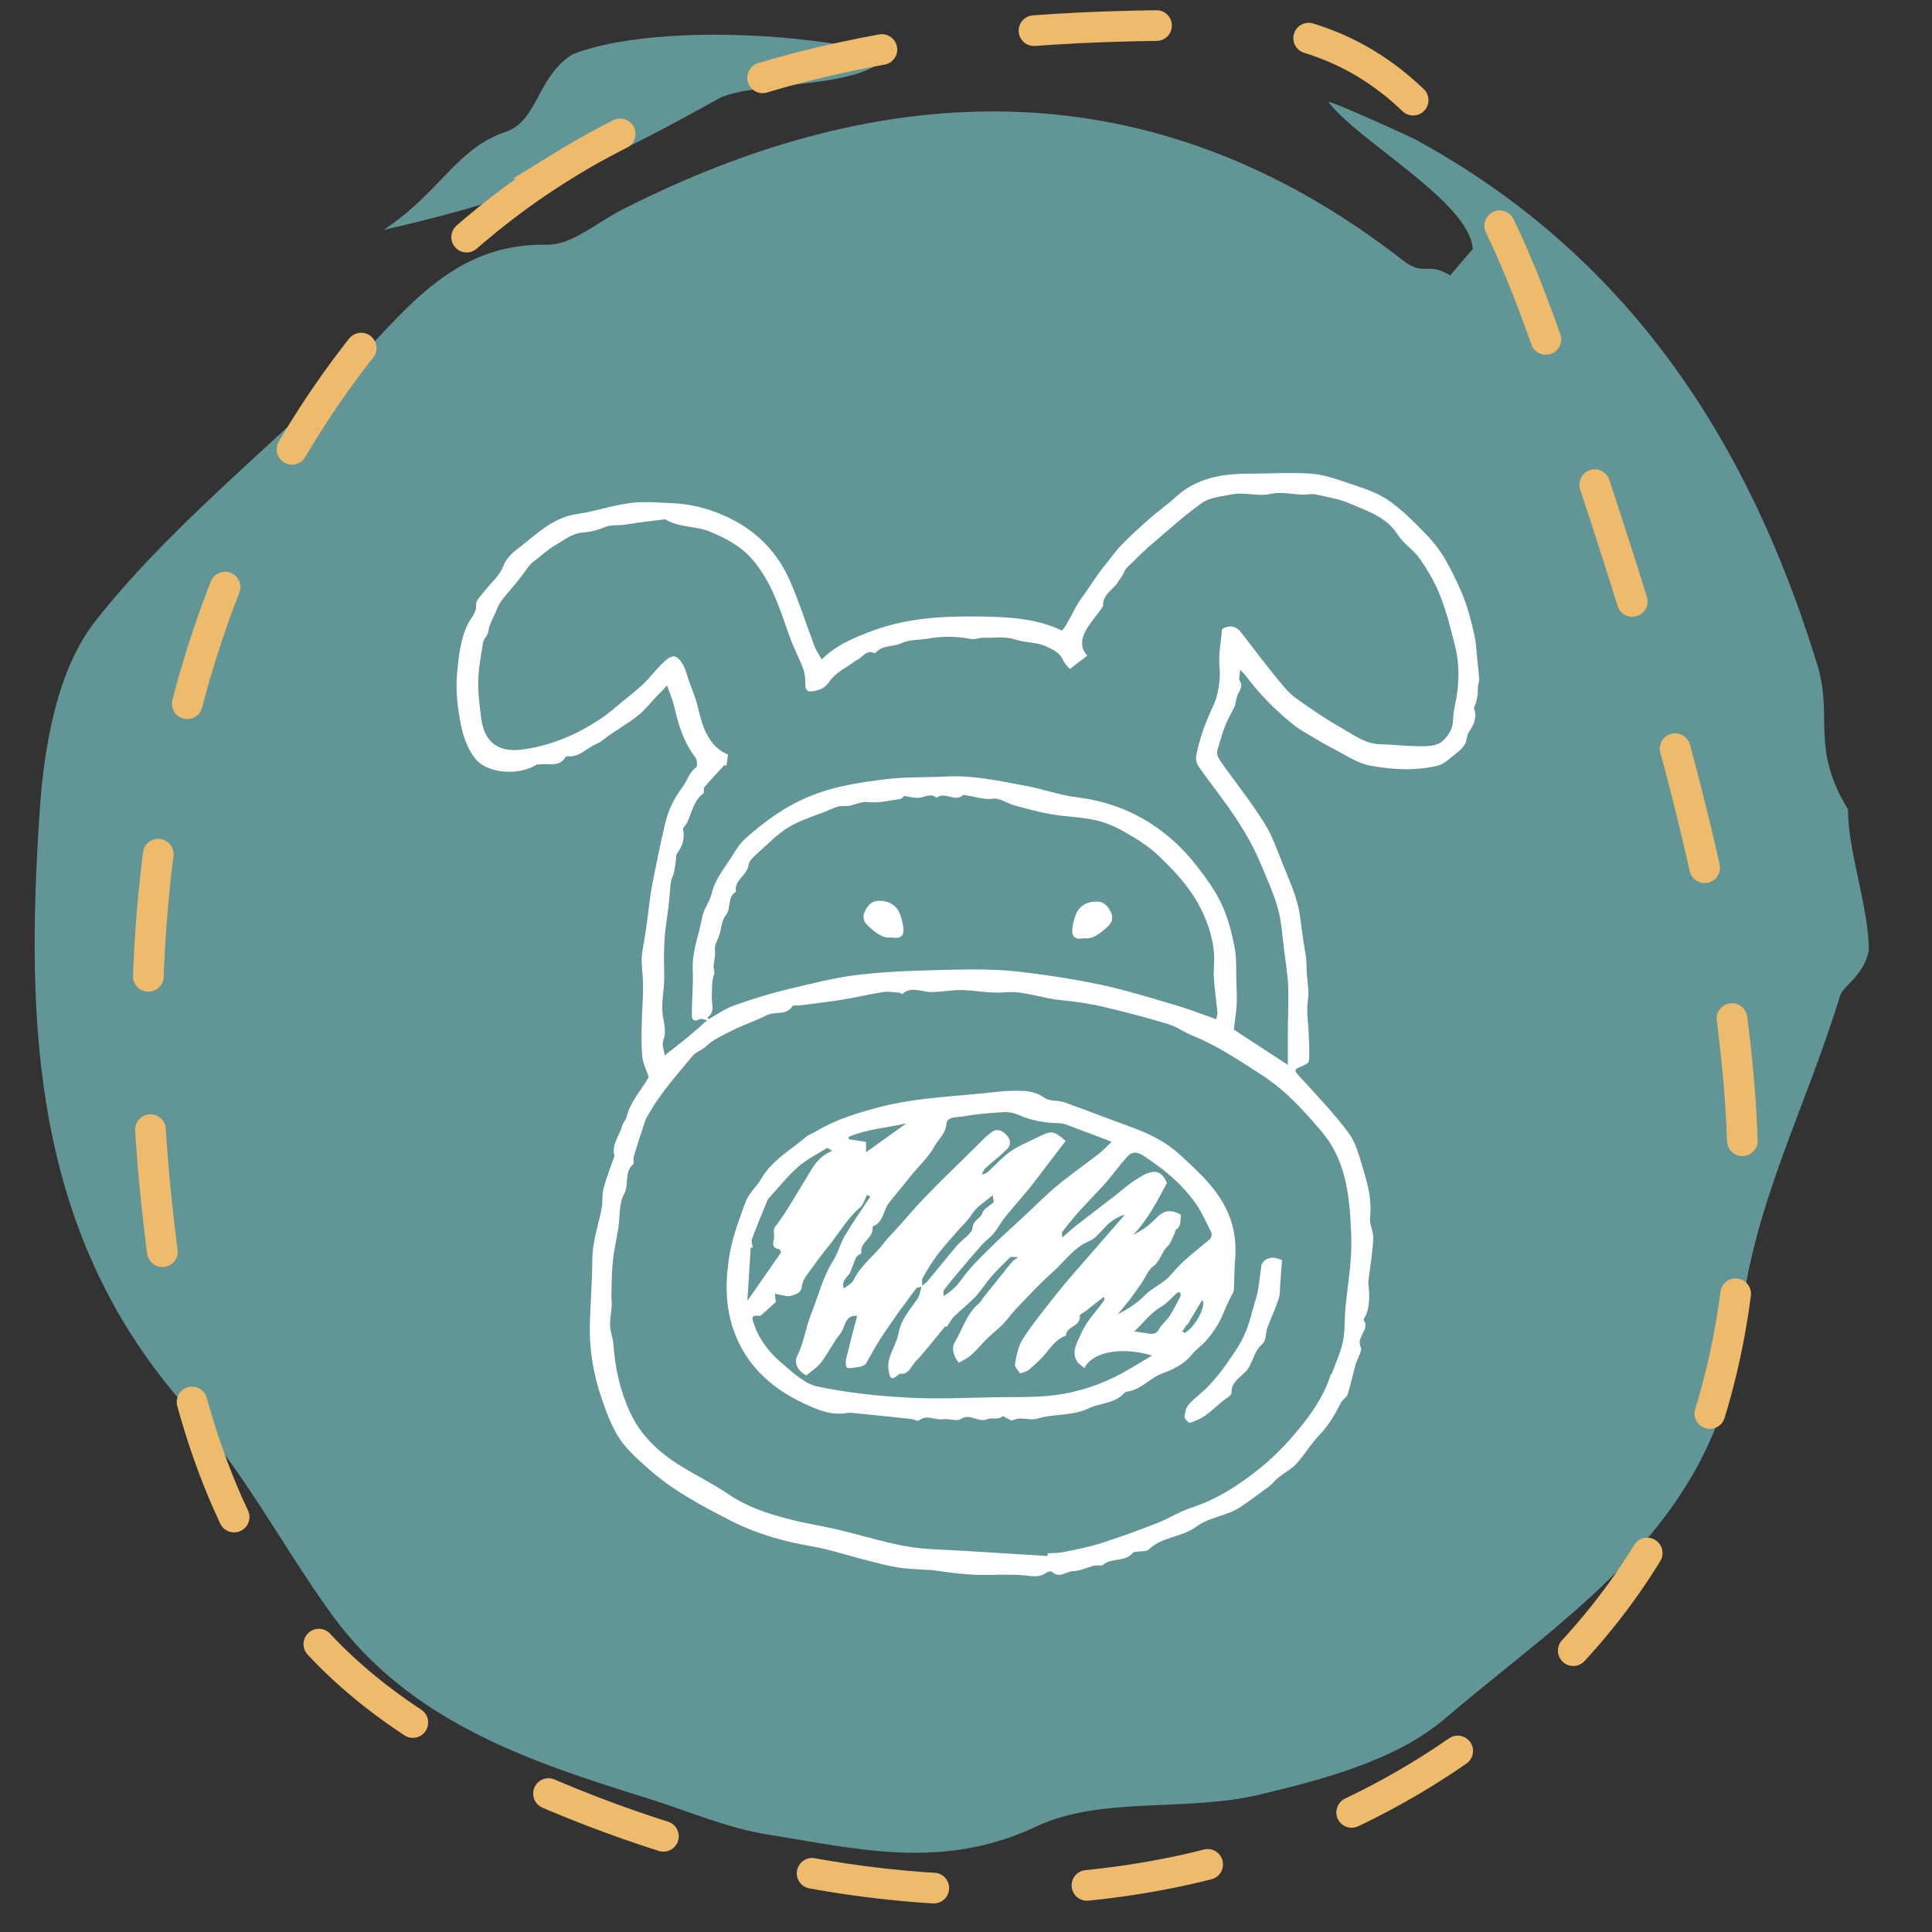
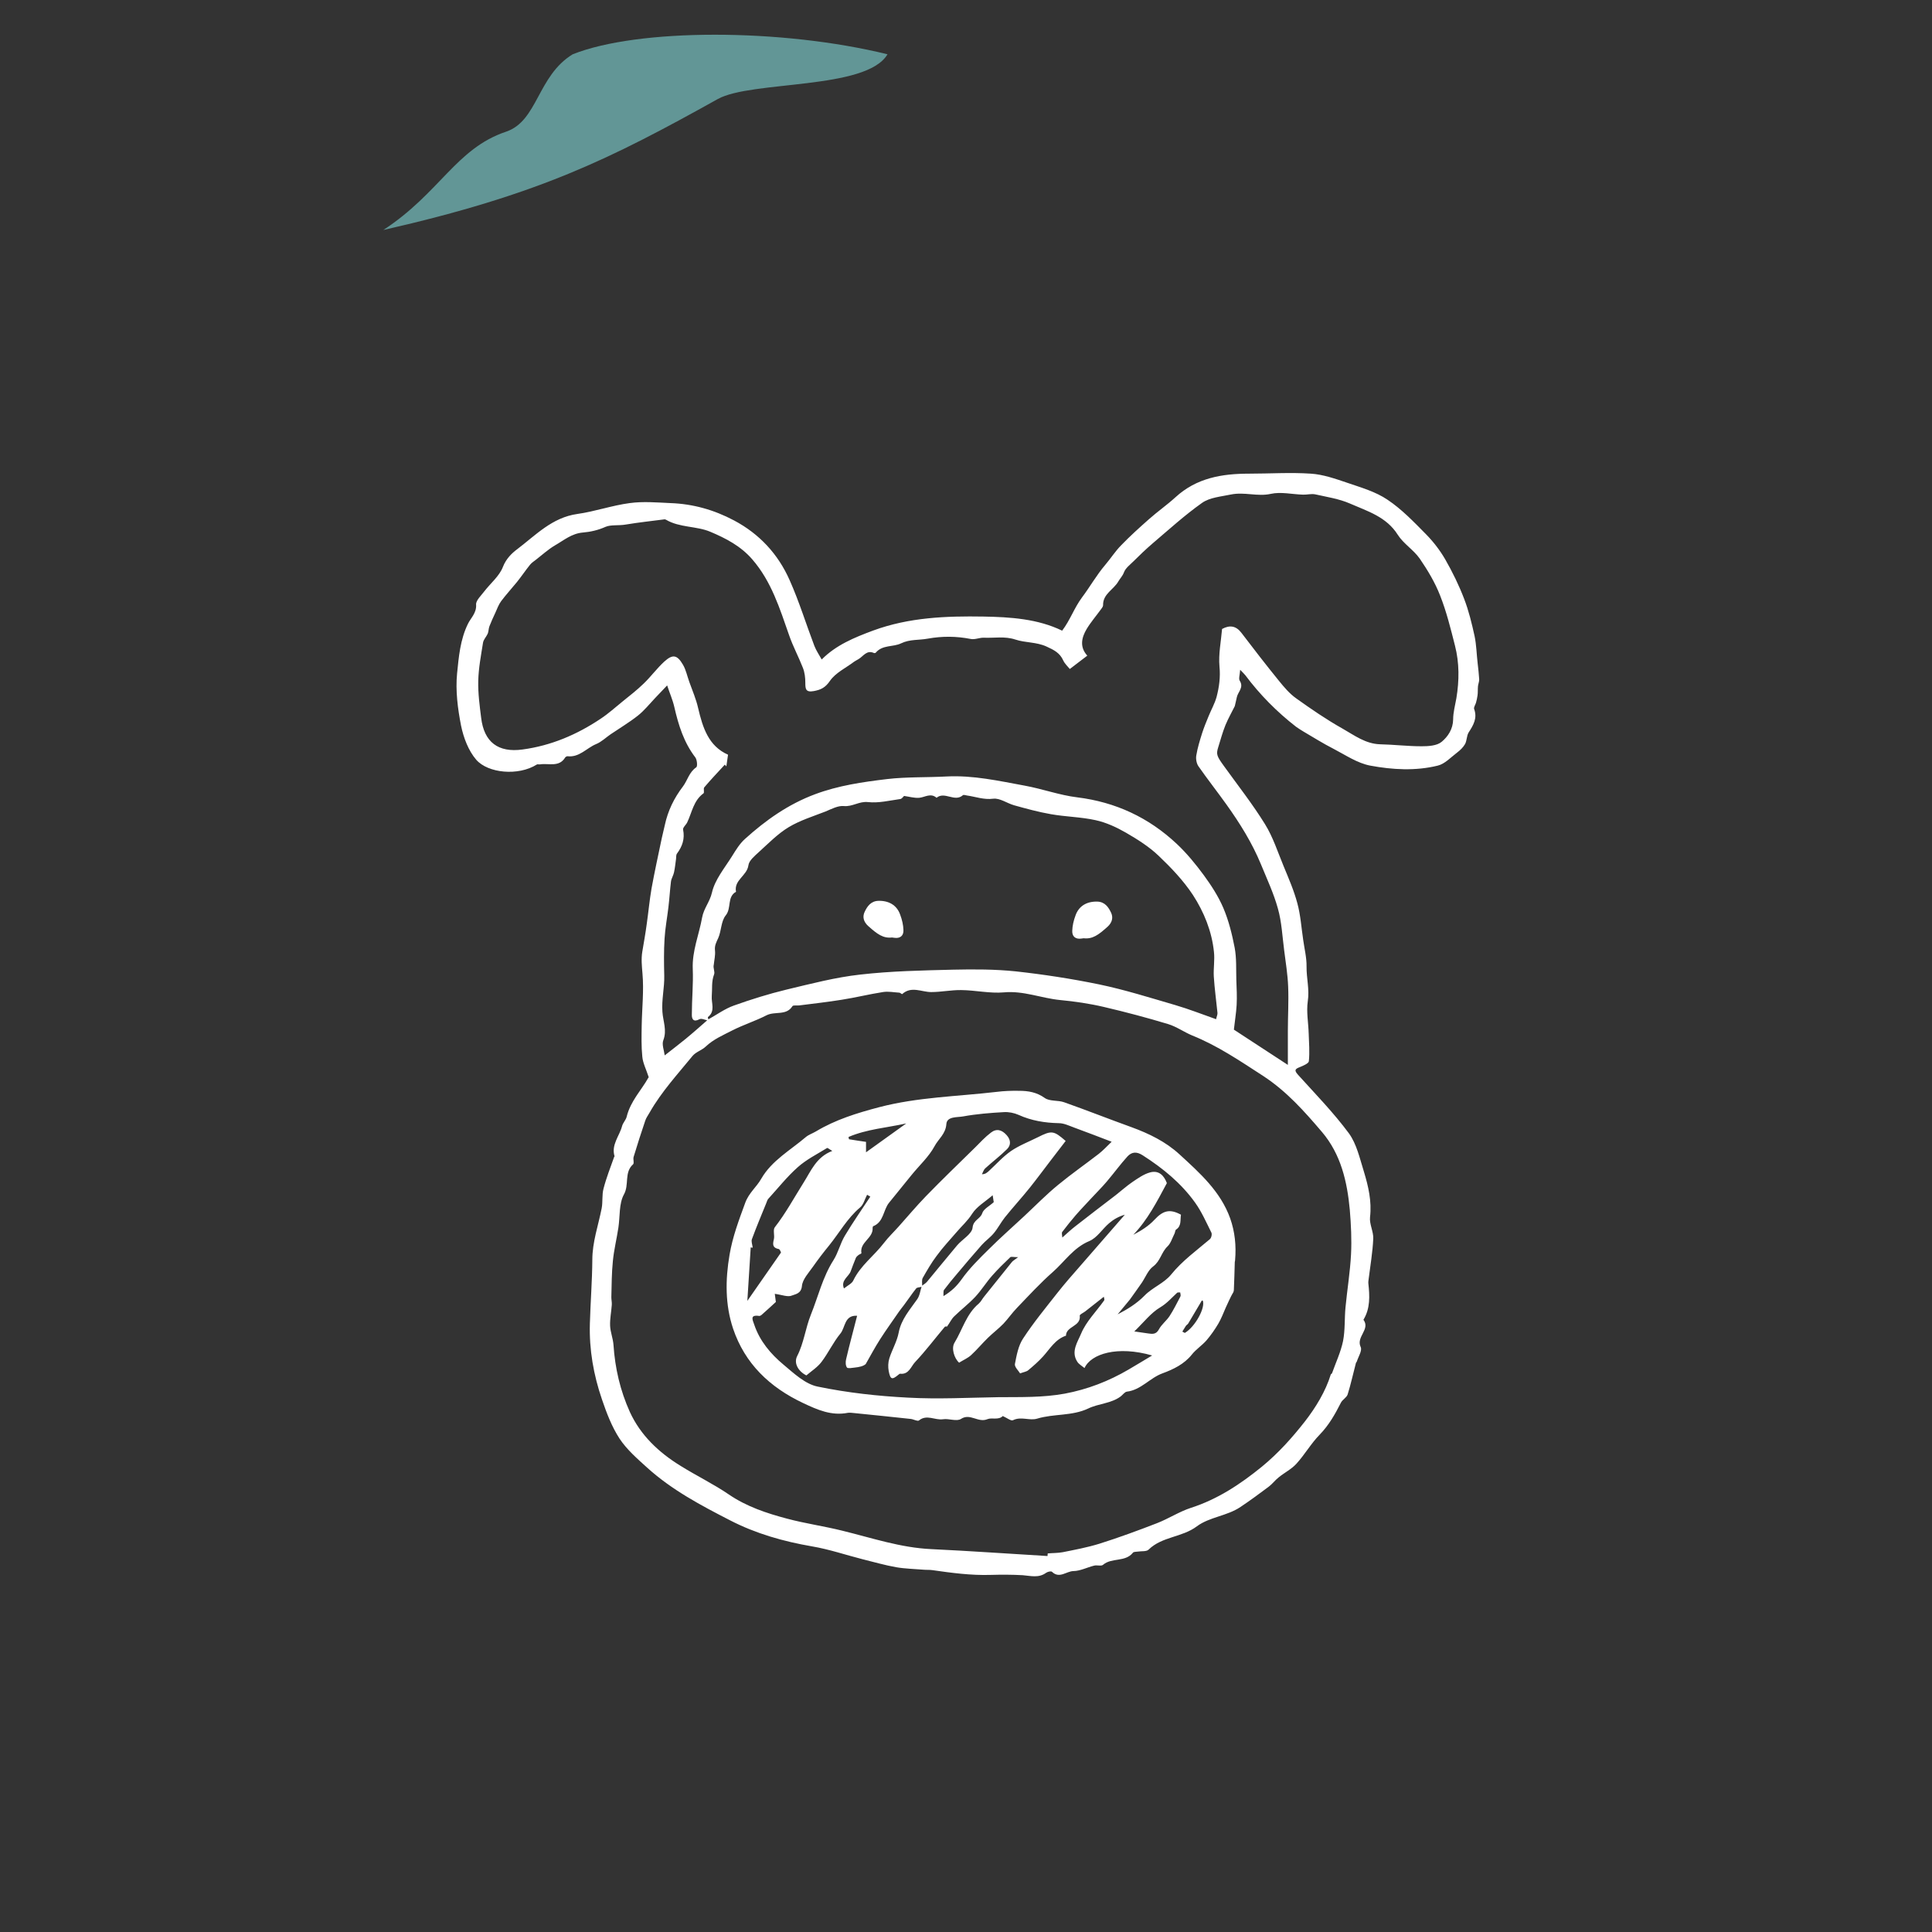
<svg xmlns="http://www.w3.org/2000/svg" id="Layer_1" viewBox="0 0 126 126">
  <rect x="0" y="0" width="126" height="126" fill="#333333" stroke="none" />
  <defs>
    <style>.cls-1{fill:#fff;}.cls-2{fill:#629696;}.cls-3{fill:none;stroke:#eebb6d;stroke-dasharray:0 0 0 0 8 10 8 10;stroke-linecap:round;stroke-miterlimit:10;stroke-width:2px;}</style>
  </defs>
  <g>
-     <path class="cls-2" d="M120.52,52.76c0,2.82,1.36,6.41,1.36,9.23-.37,1.74-1.66,2.23-1.89,2.99-2.29,7.49-5.74,13.77-6.5,21.43-1.28,12.86-11.04,18.65-19.25,25.67-3.17,2.71-7.9,3.96-12.14,4.97-4.76,1.13-10.31,.08-14.52,2.07-6.12,2.89-11.69,1.45-17.49,.53-2.7-.43-5.29-1.57-7.93-2.39-7.79-2.42-15.51-5.02-20.58-12.04-3.14-4.36-5.66-9.24-9.22-13.2C2.1,80.63,1.65,66.88,2.59,52.88c.28-4.25,1.15-9.24,3.64-12.39,4.72-5.98,10.85-10.85,16.31-16.25,3.77-3.73,6.8-8.41,13.14-8.28,1.61,.03,3.25-1.45,4.86-2.27,17.12-8.72,34.64-9.42,50.94,3.28,1.4,1.09,1.56,.07,3.1,.99,.42-.48,1.05-1.24,1.47-1.72-.19-3.08-7.53-7.05-9.42-9.6,.28-.02,5.24,2.22,5.68,2.46,13.82,7.52,21.72,19.58,26.21,34.26,1.05,3.42-.47,5.35,1.99,9.41Z" />
    <path class="cls-2" d="M57.88,3.54c-1.37,2.34-8.88,1.7-11.07,2.92-7.04,3.92-11.66,6.23-21.81,8.54,3.69-2.41,4.73-5.31,8-6.41,2.08-.7,2.04-3.64,4.35-5.05,4.27-1.7,13.61-1.7,20.53,0Z" />
  </g>
-   <path class="cls-3" d="M36.87,10.73c-11.2,6.87-19.2,18.29-23.35,30.75-4.15,12.46-4.67,25.93-3.08,38.97,1.17,9.65,3.72,19.63,10.34,26.76,4.17,4.49,9.67,7.52,15.31,9.9,12.88,5.43,27.32,7.83,40.98,4.88,13.66-2.96,26.35-11.71,32.33-24.35,6.06-12.81,4.79-27.87,1.63-41.69-2.46-10.77-5.97-21.27-9.5-31.74-3.85-11.42-8.63-22.38-21.7-22.54-14.59-.19-30.27,1.27-42.97,9.06Z" />
  <g>
    <g>
      <path class="cls-1" d="M42.31,70.26c-.17-.53-.38-.92-.42-1.34-.07-.68-.05-1.36-.04-2.05,.02-1.13,.15-2.26,.05-3.38-.04-.49-.09-.95-.01-1.43,.1-.6,.21-1.2,.29-1.81,.11-.77,.18-1.54,.31-2.3,.2-1.1,.44-2.19,.67-3.29,.06-.29,.14-.57,.2-.86,.2-.93,.6-1.75,1.18-2.51,.3-.4,.4-.93,.87-1.25,.09-.06,.05-.49-.06-.64-.75-.98-1.1-2.1-1.37-3.28-.11-.49-.32-.95-.47-1.42-.32,.34-.55,.58-.79,.83-.37,.39-.71,.82-1.13,1.15-.56,.44-1.18,.81-1.77,1.21-.32,.22-.6,.5-.95,.64-.62,.26-1.09,.88-1.86,.79-.05,0-.12,.04-.15,.08-.4,.66-1.08,.36-1.64,.45-.07,.01-.16-.02-.21,.01-1.21,.76-3.18,.57-3.95-.31-.51-.59-.83-1.44-.99-2.22-.22-1.12-.37-2.29-.26-3.41,.11-1.08,.2-2.2,.71-3.24,.18-.37,.57-.71,.53-1.25-.02-.27,.33-.59,.54-.87,.41-.53,.98-.99,1.21-1.59,.21-.54,.59-.9,.94-1.16,1.2-.91,2.27-2.06,3.91-2.29,1.15-.16,2.27-.56,3.42-.71,.87-.12,1.77-.04,2.65,0,1.47,.05,2.85,.44,4.15,1.13,1.66,.88,2.88,2.2,3.63,3.9,.62,1.39,1.07,2.86,1.61,4.28,.12,.31,.32,.6,.48,.89,.93-.94,2.12-1.43,3.36-1.89,2.34-.86,4.77-.95,7.19-.91,1.76,.03,3.55,.15,5.13,.92,.52-.68,.78-1.47,1.29-2.16,.52-.69,.95-1.46,1.52-2.13,.36-.42,.66-.9,1.05-1.29,.57-.59,1.18-1.14,1.79-1.68,.56-.5,1.18-.93,1.74-1.44,1.37-1.26,3.03-1.54,4.8-1.54,1.35,0,2.7-.09,4.03,0,.8,.05,1.59,.33,2.36,.59,.9,.31,1.86,.58,2.64,1.11,.93,.62,1.73,1.46,2.52,2.26,.48,.49,.91,1.05,1.25,1.64,.47,.82,.89,1.68,1.23,2.57,.3,.78,.5,1.61,.68,2.43,.12,.58,.13,1.19,.2,1.78,.04,.35,.08,.69,.1,1.04,0,.14-.06,.29-.08,.44-.02,.2,0,.41-.03,.61-.02,.16-.06,.32-.1,.47-.04,.14-.16,.3-.12,.41,.22,.6-.05,1.05-.36,1.53-.13,.21-.11,.52-.23,.75-.12,.21-.31,.4-.51,.55-.41,.31-.81,.75-1.27,.86-1.46,.36-2.96,.27-4.41,0-.84-.16-1.61-.69-2.4-1.1-.67-.34-1.3-.74-1.95-1.12-.16-.1-.33-.2-.48-.31-1.25-.97-2.36-2.09-3.31-3.36-.07-.09-.15-.16-.34-.36-.02,.33-.11,.58-.03,.71,.29,.45-.12,.73-.19,1.09-.03,.17-.08,.33-.13,.57-.17,.35-.42,.78-.61,1.24-.19,.47-.32,.96-.47,1.44-.15,.47-.09,.59,.38,1.24,.9,1.25,1.86,2.47,2.67,3.78,.52,.84,.83,1.81,1.21,2.73,.33,.8,.68,1.6,.9,2.43,.21,.77,.26,1.58,.38,2.38,.08,.58,.23,1.17,.22,1.75-.01,.75,.2,1.48,.08,2.26-.1,.69,.04,1.41,.06,2.11,.02,.6,.07,1.2,.01,1.8-.01,.14-.36,.29-.58,.38-.31,.12-.4,.2-.13,.5,1.13,1.25,2.32,2.47,3.32,3.82,.51,.7,.71,1.64,.98,2.5,.29,.96,.52,1.93,.4,2.97-.05,.45,.23,.94,.21,1.4-.04,.88-.19,1.75-.3,2.63-.01,.1-.03,.19-.02,.29,.09,.82,.13,1.63-.32,2.37,.47,.63-.5,1.11-.18,1.78,.11,.23-.15,.62-.25,.94-.01,.04-.05,.06-.06,.1-.18,.68-.33,1.38-.54,2.05-.07,.21-.34,.34-.44,.54-.38,.75-.78,1.46-1.38,2.08-.57,.58-.98,1.31-1.53,1.91-.32,.35-.77,.57-1.15,.88-.23,.18-.41,.43-.65,.61-.6,.45-1.21,.9-1.84,1.32-.87,.59-2.02,.65-2.84,1.26-.97,.73-2.27,.66-3.15,1.52-.14,.14-.46,.09-.7,.13-.11,.02-.28,0-.33,.08-.5,.62-1.38,.3-1.94,.78-.12,.11-.4,0-.6,.06-.44,.11-.88,.34-1.32,.35-.47,0-.92,.52-1.41,.05-.06-.06-.28-.01-.38,.06-.49,.36-1.01,.2-1.53,.16-.69-.04-1.39-.04-2.09-.02-1.28,.04-2.54-.13-3.8-.31-.2-.03-.4-.01-.59-.03-.59-.05-1.19-.06-1.77-.16-.74-.13-1.46-.34-2.19-.52-1.1-.28-2.18-.65-3.3-.84-1.86-.32-3.66-.83-5.33-1.69-1.91-.98-3.82-1.99-5.43-3.45-.64-.58-1.32-1.17-1.79-1.88-.51-.78-.85-1.68-1.15-2.56-.55-1.6-.84-3.25-.79-4.95,.04-1.39,.15-2.77,.16-4.16,0-1.16,.39-2.24,.61-3.36,.08-.42,.01-.87,.12-1.28,.18-.7,.45-1.38,.69-2.06,0-.02,.04-.04,.03-.05-.23-.75,.32-1.32,.49-1.97,.06-.22,.25-.4,.3-.61,.25-1.03,.99-1.77,1.41-2.54Zm3.85-3.71c-.18-.03-.41-.15-.54-.08-.39,.21-.51,0-.5-.31,0-.99,.1-1.98,.06-2.96-.05-1.18,.41-2.24,.61-3.36,.11-.6,.5-1.02,.64-1.62,.19-.85,.83-1.61,1.31-2.38,.25-.4,.5-.82,.85-1.13,1.35-1.22,2.82-2.26,4.56-2.91,1.52-.57,3.11-.8,4.7-.99,1.28-.15,2.59-.1,3.88-.17,1.74-.09,3.42,.29,5.11,.6,1.15,.21,2.26,.62,3.41,.76,2.51,.31,4.67,1.32,6.5,3.04,.65,.61,1.23,1.32,1.76,2.04,.49,.67,.95,1.38,1.27,2.13,.35,.82,.57,1.71,.74,2.59,.13,.69,.09,1.41,.11,2.12,.02,.54,.05,1.08,.02,1.62-.03,.53-.12,1.05-.18,1.61,1.12,.73,2.31,1.51,3.52,2.3,0-.75,0-1.47,0-2.19,0-.97,.06-1.94,.02-2.91-.03-.79-.16-1.58-.26-2.37-.12-.91-.16-1.85-.41-2.73-.27-.98-.71-1.92-1.1-2.87-.58-1.41-1.38-2.69-2.26-3.92-.6-.84-1.24-1.65-1.83-2.5-.12-.18-.17-.48-.13-.7,.08-.49,.23-.97,.38-1.45,.12-.37,.27-.74,.42-1.1,.17-.42,.4-.82,.52-1.25,.17-.65,.26-1.3,.19-2-.07-.8,.1-1.62,.17-2.44,.5-.27,.91-.21,1.26,.25,.8,1.05,1.61,2.1,2.44,3.12,.34,.42,.7,.85,1.14,1.16,.98,.7,1.97,1.38,3.02,1.97,.76,.43,1.49,.99,2.44,1.02,.91,.02,1.81,.13,2.71,.13,.44,0,1-.03,1.31-.29,.41-.34,.74-.83,.75-1.46,0-.46,.13-.92,.21-1.38,.19-1.15,.2-2.3-.09-3.43-.28-1.1-.55-2.21-.97-3.27-.33-.85-.81-1.65-1.33-2.41-.4-.57-1.06-.97-1.43-1.55-.74-1.18-1.98-1.54-3.12-2.04-.71-.31-1.51-.43-2.27-.6-.25-.05-.53,.03-.79,.02-.71-.02-1.44-.2-2.11-.05-.87,.19-1.7-.14-2.59,.04-.66,.14-1.38,.19-1.89,.55-1.13,.8-2.16,1.74-3.22,2.64-.43,.37-.84,.76-1.24,1.16-.23,.23-.53,.45-.63,.73-.09,.24-.25,.39-.36,.58-.3,.54-1.02,.82-1,1.56,0,.09-.08,.19-.14,.27-.31,.43-.66,.83-.93,1.28-.34,.57-.47,1.18,.04,1.74-.39,.3-.73,.56-1.14,.87-.13-.16-.33-.34-.43-.56-.22-.49-.6-.68-1.08-.9-.67-.31-1.38-.24-2.04-.46-.69-.23-1.37-.09-2.06-.12-.28-.01-.59,.14-.86,.08-.93-.18-1.84-.19-2.79-.02-.58,.11-1.17,.03-1.75,.31-.52,.25-1.21,.08-1.65,.61-.02,.02-.08,.03-.11,.02-.47-.22-.69,.2-1,.39-.1,.06-.2,.11-.29,.17-.54,.41-1.21,.72-1.58,1.25-.3,.44-.58,.58-1.05,.67-.54,.1-.56-.14-.56-.55,0-.32-.04-.67-.16-.97-.28-.72-.65-1.4-.9-2.13-.61-1.74-1.15-3.5-2.4-4.94-.75-.87-1.74-1.38-2.74-1.8-.9-.38-1.99-.26-2.88-.78-.03-.02-.07-.03-.1-.03-.84,.11-1.69,.2-2.53,.34-.45,.08-.98,0-1.32,.15-.49,.22-.99,.33-1.47,.37-.74,.06-1.25,.51-1.83,.84-.44,.26-.82,.61-1.22,.92-.14,.11-.3,.21-.41,.35-.29,.36-.55,.75-.84,1.11-.34,.42-.71,.82-1.04,1.26-.16,.22-.26,.49-.37,.74-.14,.29-.27,.59-.39,.89-.06,.15-.05,.33-.11,.48-.09,.21-.28,.39-.31,.6-.13,.82-.29,1.65-.31,2.48-.02,.81,.09,1.62,.19,2.42,.19,1.58,1.11,2.28,2.7,2.06,1.86-.25,3.55-.97,5.1-2.01,.5-.33,.95-.74,1.42-1.12,.47-.38,.95-.75,1.38-1.17,.47-.45,.86-.99,1.34-1.43,.55-.5,.84-.45,1.22,.2,.2,.34,.28,.76,.42,1.14,.2,.56,.44,1.11,.57,1.69,.3,1.28,.68,2.48,1.95,3.04-.04,.28-.08,.52-.11,.76-.03-.04-.07-.07-.1-.11-.45,.49-.91,.97-1.34,1.48-.07,.08,.02,.34-.05,.39-.65,.47-.75,1.24-1.06,1.89-.08,.17-.3,.34-.27,.48,.12,.6-.05,1.09-.4,1.56-.06,.08-.05,.22-.06,.34-.04,.29-.07,.59-.13,.87-.04,.21-.17,.4-.2,.6-.07,.56-.1,1.13-.17,1.7-.08,.68-.21,1.36-.25,2.04-.05,.8-.04,1.61-.02,2.41,.02,.79-.18,1.56-.12,2.36,.04,.61,.31,1.2,.06,1.85-.11,.28,.05,.66,.09,.99,.47-.37,.93-.72,1.37-1.08,.5-.41,.98-.84,1.46-1.26,.56-.31,1.09-.7,1.68-.91,1.12-.4,2.27-.76,3.43-1.04,1.59-.38,3.19-.8,4.81-.98,2.01-.23,4.04-.27,6.06-.32,1.36-.03,2.73-.03,4.08,.11,1.82,.2,3.64,.48,5.44,.85,1.68,.35,3.32,.87,4.97,1.35,.89,.26,1.75,.6,2.66,.92,.04-.19,.1-.3,.09-.41-.08-.79-.19-1.59-.24-2.38-.03-.53,.07-1.07,.01-1.6-.14-1.35-.65-2.6-1.37-3.71-.62-.94-1.42-1.78-2.24-2.56-.63-.6-1.38-1.07-2.14-1.51-.61-.35-1.28-.66-1.97-.81-.95-.21-1.95-.22-2.91-.39-.81-.14-1.61-.36-2.4-.58-.46-.13-.93-.48-1.36-.43-.62,.08-1.15-.13-1.72-.21-.09-.01-.21-.06-.26-.02-.54,.48-1.19-.27-1.72,.17-.38-.33-.75-.04-1.12,0-.32,.03-.64-.07-1-.12-.04,.03-.13,.18-.24,.2-.71,.1-1.43,.28-2.12,.2-.57-.06-1,.31-1.56,.26-.38-.04-.81,.19-1.19,.35-.82,.32-1.67,.58-2.42,1.03-.71,.43-1.31,1.05-1.94,1.62-.27,.25-.64,.55-.68,.86-.09,.69-.96,.96-.81,1.73-.6,.34-.28,1.06-.67,1.54-.31,.38-.28,1.01-.49,1.48-.13,.28-.25,.5-.21,.82,.03,.3-.05,.62-.08,.92-.06,.2,.09,.46,.02,.63-.18,.46-.11,.94-.15,1.4-.04,.48,.25,.99-.25,1.38-.02,.02,.02,.11,.03,.16Zm22.16,34.91s0-.1,.01-.15c.33-.03,.66-.02,.98-.08,.8-.16,1.6-.31,2.38-.55,1.27-.4,2.52-.86,3.76-1.34,.75-.29,1.45-.75,2.21-1,1.75-.56,3.24-1.55,4.64-2.69,1.06-.87,1.97-1.88,2.82-2.97,.68-.88,1.33-1.93,1.67-3.04,.01-.03,.07-.05,.08-.08,.25-.7,.57-1.38,.72-2.1,.14-.71,.09-1.47,.16-2.2,.11-1.15,.3-2.29,.36-3.45,.05-.97,0-1.94-.08-2.91-.17-1.84-.58-3.62-1.81-5.07-1.15-1.35-2.31-2.66-3.84-3.66-1.5-.97-2.96-1.97-4.63-2.64-.53-.22-1.01-.57-1.56-.74-1.39-.42-2.79-.79-4.2-1.12-.94-.22-1.9-.36-2.85-.45-1.23-.12-2.39-.62-3.67-.5-.91,.08-1.85-.14-2.78-.15-.65-.01-1.31,.13-1.96,.13-.63,0-1.29-.41-1.89,.13-.02,.02-.12-.08-.18-.09-.36-.02-.73-.1-1.08-.04-.9,.14-1.78,.36-2.68,.5-.92,.15-1.84,.25-2.77,.37-.15,.02-.4-.03-.45,.05-.4,.64-1.14,.31-1.7,.6-.7,.36-1.49,.61-2.22,.98-.6,.31-1.22,.57-1.73,1.05-.25,.24-.64,.35-.86,.61-.98,1.2-2.03,2.34-2.8,3.69-.1,.18-.23,.35-.29,.54-.27,.79-.52,1.58-.76,2.37-.04,.15,.05,.39-.03,.47-.6,.53-.24,1.33-.6,1.97-.33,.6-.25,1.43-.36,2.16-.11,.73-.29,1.45-.36,2.18-.08,.78-.08,1.57-.1,2.36,0,.16,.04,.33,.03,.49-.03,.46-.13,.92-.11,1.38,.02,.42,.19,.82,.22,1.24,.1,1.52,.44,2.99,1.07,4.38,.7,1.52,1.88,2.63,3.29,3.5,1.04,.65,2.16,1.19,3.17,1.88,1.16,.79,2.46,1.22,3.78,1.57,1.19,.32,2.42,.49,3.62,.79,1.92,.47,3.8,1.11,5.8,1.2,2.53,.12,5.05,.3,7.57,.45Z" />
      <path class="cls-1" d="M65.4,92.35c-.27,.28-.72,.09-.99,.2-.62,.27-1.13-.41-1.74-.01-.28,.18-.79-.04-1.17,.02-.52,.08-1.06-.34-1.57,.08-.09,.07-.35-.08-.53-.1-1.22-.13-2.44-.26-3.66-.38-.15-.01-.3-.04-.44-.02-1.07,.21-1.98-.19-2.93-.64-2.18-1.03-3.79-2.57-4.56-4.85-.52-1.56-.51-3.18-.23-4.82,.2-1.18,.61-2.26,1.02-3.38,.24-.66,.74-1.03,1.05-1.58,.68-1.18,1.89-1.85,2.9-2.71,.19-.16,.44-.24,.66-.37,1.28-.77,2.68-1.2,4.12-1.58,2.52-.66,5.1-.7,7.66-1,.49-.06,.98-.08,1.47-.07,.6,0,1.15,.09,1.68,.47,.33,.23,.86,.13,1.27,.28,1.47,.52,2.91,1.09,4.38,1.62,1.15,.42,2.24,.95,3.14,1.78,1.32,1.21,2.67,2.41,3.3,4.17,.31,.88,.4,1.79,.32,2.72,0,.04-.01,.08-.02,.12-.02,.61-.03,1.22-.06,1.82,0,.09-.04,.18-.09,.25-.07,.1-.4,.82-.44,.91-.15,.35-.29,.71-.48,1.04-.23,.39-.49,.76-.78,1.1-.29,.33-.68,.58-.95,.92-.5,.63-1.22,.97-1.9,1.22-.84,.3-1.41,1.09-2.34,1.2-.14,.02-.27,.21-.4,.31-.63,.47-1.44,.46-2.12,.79-1.06,.5-2.24,.33-3.33,.66-.5,.15-1.04-.16-1.57,.1-.13,.07-.4-.15-.67-.27Zm-5.29-8.43c-.12,.04-.29,.03-.36,.11-.28,.35-.53,.73-.8,1.09-.1,.14-.22,.27-.32,.42-.41,.6-.84,1.19-1.23,1.8-.34,.53-.63,1.08-.94,1.62-.15,.14-.43,.2-.72,.23-.17,.02-.43,.07-.5,0-.1-.13-.1-.37-.06-.54,.22-.95,.48-1.89,.72-2.84-.84-.05-.76,.76-1.09,1.16-.47,.57-.79,1.27-1.24,1.86-.26,.34-.65,.59-.98,.87-.52-.26-.84-.79-.6-1.26,.44-.86,.54-1.82,.89-2.69,.48-1.19,.77-2.46,1.48-3.57,.31-.49,.44-1.09,.74-1.59,.52-.87,1.1-1.7,1.66-2.55-.07-.04-.14-.08-.21-.12-.15,.28-.23,.64-.46,.83-.83,.7-1.35,1.65-2.02,2.48-.37,.45-.72,.91-1.05,1.38-.28,.4-.68,.82-.72,1.26-.05,.51-.44,.53-.65,.62-.27,.12-.66-.05-1.12-.11,.01,.09,.04,.3,.07,.53-.28,.26-.61,.56-.95,.86-.04,.03-.1,.06-.15,.05-.63-.09-.4,.29-.31,.57,.36,1.07,1.07,1.91,1.91,2.61,.68,.57,1.42,1.27,2.23,1.43,1.93,.4,3.92,.62,5.89,.72,1.97,.11,3.95,0,5.92-.03,1.44-.01,2.87,.03,4.3-.23,1.49-.28,2.86-.81,4.16-1.57,.5-.29,1-.6,1.54-.92-2.26-.65-3.99-.11-4.41,.82-.17-.14-.37-.25-.47-.41-.44-.67,.04-1.32,.25-1.84,.33-.79,.99-1.44,1.5-2.16,.04-.06-.02-.19-.02-.24-.44,.34-.83,.65-1.22,.96-.12,.09-.36,.2-.35,.27,.09,.72-.89,.68-.9,1.31-.69,.23-1.04,.85-1.49,1.35-.3,.33-.64,.63-.98,.91-.11,.09-.29,.11-.52,.2-.11-.18-.37-.42-.34-.61,.11-.57,.22-1.19,.53-1.66,.68-1.04,1.47-2,2.24-2.98,.48-.61,.99-1.19,1.5-1.77,.96-1.11,1.94-2.22,2.9-3.33-.39,.11-.73,.3-1.02,.55-.45,.38-.79,.96-1.3,1.17-1.03,.43-1.6,1.33-2.37,2.01-.83,.73-1.58,1.55-2.34,2.34-.32,.33-.58,.71-.89,1.04-.31,.32-.68,.6-1,.91-.38,.37-.72,.78-1.11,1.14-.22,.2-.51,.32-.78,.49-.32-.29-.52-.94-.3-1.3,.52-.85,.77-1.87,1.58-2.55,.15-.13,.24-.33,.37-.48,.6-.74,1.19-1.49,1.79-2.23,.07-.09,.18-.14,.41-.32-.29,0-.45-.05-.51,0-.41,.39-.81,.78-1.18,1.2-.39,.44-.7,.95-1.1,1.38-.43,.46-.93,.84-1.38,1.28-.17,.16-.27,.39-.47,.67,.05,0-.1-.04-.15,.02-.64,.76-1.24,1.56-1.92,2.28-.28,.29-.41,.84-.99,.77-.03,0-.07,.04-.1,.06-.42,.35-.53,.33-.64-.23-.05-.27-.04-.57,.04-.83,.18-.57,.5-1.1,.61-1.68,.17-.88,.73-1.49,1.21-2.18,.17-.24,.2-.58,.3-.87,.11-.09,.25-.16,.34-.27,.66-.79,1.3-1.59,1.96-2.37,.34-.4,.97-.74,1.01-1.16,.05-.51,.51-.56,.63-.94,.09-.28,.47-.46,.75-.72-.01-.07-.03-.21-.07-.45-.5,.43-1.04,.74-1.34,1.21-.29,.46-.67,.79-1.01,1.19-.44,.51-.91,1.01-1.31,1.56-.34,.45-.62,.94-.9,1.43-.08,.14-.03,.36-.04,.54Zm12.41-9.45c-.87-.33-1.66-.64-2.46-.93-.33-.12-.67-.29-1.01-.29-.91-.02-1.78-.16-2.62-.54-.29-.13-.65-.2-.96-.18-.89,.05-1.78,.12-2.66,.28-.38,.07-1.05-.01-1.09,.49-.04,.65-.52,.98-.77,1.45-.37,.69-.99,1.25-1.5,1.88-.49,.6-.97,1.2-1.46,1.8-.4,.48-.34,1.26-1.04,1.54-.02,0-.04,.07-.04,.11,.05,.68-.86,.93-.73,1.65,0,.03-.12,.07-.18,.11-.07,.06-.14,.11-.18,.19-.12,.29-.23,.58-.34,.88-.13,.36-.66,.58-.44,1.12,.25-.2,.52-.32,.61-.52,.47-.98,1.36-1.61,2-2.45,.29-.38,.64-.71,.96-1.07,.59-.66,1.16-1.34,1.78-1.98,1.05-1.08,2.13-2.12,3.21-3.18,.33-.33,.65-.68,1.02-.96,.37-.29,.72-.19,1.03,.16,.27,.3,.3,.64,.03,.91-.45,.45-.96,.83-1.43,1.26-.1,.09-.14,.25-.21,.38,.22,0,.32-.1,.43-.19,.48-.44,.93-.95,1.46-1.32,.54-.37,1.17-.61,1.75-.9,.91-.46,1.04-.44,1.82,.24-.32,.41-.64,.83-.96,1.25-.46,.6-.91,1.21-1.38,1.8-.53,.66-1.1,1.28-1.63,1.94-.26,.33-.45,.71-.72,1.03-.23,.28-.54,.49-.78,.76-.55,.62-1.08,1.25-1.61,1.88-.29,.34-.58,.69-.85,1.05-.06,.08-.03,.22-.04,.41,.54-.33,.87-.66,1.18-1.09,.51-.72,1.16-1.36,1.79-1.98,.74-.74,1.53-1.43,2.3-2.15,.73-.68,1.43-1.4,2.2-2.03,.86-.71,1.78-1.35,2.66-2.03,.28-.22,.53-.49,.84-.79Zm.35,11.26c.67-.35,1.26-.71,1.77-1.23,.51-.53,1.29-.82,1.74-1.38,.73-.9,1.65-1.56,2.52-2.3,.1-.08,.16-.33,.1-.44-.33-.66-.63-1.35-1.06-1.95-.91-1.27-2.1-2.24-3.41-3.08-.4-.26-.71-.23-.99,.06-.48,.53-.9,1.11-1.36,1.65-.32,.38-.68,.73-1.01,1.09-.34,.37-.69,.73-1.02,1.11-.3,.35-.59,.71-.87,1.08-.06,.07,0,.23,0,.37,.33-.29,.57-.52,.83-.72,.88-.69,1.77-1.37,2.66-2.05,.36-.28,.7-.59,1.08-.85,.37-.25,.75-.52,1.16-.63,.59-.16,.92,.24,1.09,.7-.65,1.21-1.25,2.39-2.19,3.37,.52-.27,1.01-.58,1.38-.98,.56-.6,1-.73,1.73-.33-.06,.34,.05,.73-.32,.97-.06,.04-.06,.18-.1,.26-.15,.29-.24,.63-.46,.84-.4,.38-.46,.95-.93,1.3-.33,.24-.5,.7-.74,1.06-.27,.39-.55,.78-.78,1.1-.3,.37-.56,.67-.81,.98Zm-21.93-4.03s-.07-.22-.15-.24c-.42-.08-.4-.31-.32-.64,.06-.25-.07-.61,.06-.78,.71-.91,1.26-1.93,1.87-2.9,.49-.77,.83-1.68,1.88-2.08-.18-.1-.3-.21-.34-.19-.65,.4-1.35,.75-1.91,1.25-.7,.62-1.29,1.37-1.93,2.07-.06,.07-.08,.17-.12,.26-.32,.79-.65,1.57-.94,2.36-.06,.16,.03,.37,.05,.56-.04,0-.09-.01-.13-.02-.07,1.15-.14,2.29-.22,3.49,.75-1.07,1.46-2.09,2.2-3.16Zm23.02,5.13c.32,.05,.6,.09,.89,.13,.29,.04,.54,.09,.73-.26,.17-.32,.49-.56,.69-.86,.27-.41,.48-.85,.71-1.28,.04-.07,0-.18-.01-.27-.07,0-.16-.01-.2,.02-.36,.33-.65,.68-1.1,.95-.61,.36-1.07,.97-1.69,1.57Zm-14.87-13.56c-1.26,.28-2.56,.37-3.75,.88,0,.05,.02,.1,.03,.15,.38,.06,.75,.12,1.11,.17v.68c.93-.67,1.78-1.28,2.62-1.88Zm18.03,13.58c.05,.03,.1,.05,.15,.08,.67-.39,1.36-1.65,1.17-2.11-.02,0-.05,0-.06,0-.3,.5-.59,1-.89,1.5-.04,.06-.11,.09-.15,.15-.08,.12-.15,.24-.23,.37Z" />
-       <path class="cls-1" d="M83.61,82.18c-.04,.51-.08,.99-.11,1.47-.03,.33,0,.68-.09,.99-.21,.66-.5,1.29-.75,1.94-.14,.37-.04,.83-.39,1.13-.47,.41-.54,1.05-.88,1.56-.34,.5-1.11,.77-1.07,1.57,0,.18-.42,.39-.64,.58-.36,.3-.7,.64-1.08,.9-.3,.21-.65,.36-1,.47-.07,.02-.35-.25-.34-.38,.02-.28,.09-.62,.27-.82,.4-.44,.9-.79,1.31-1.22,.4-.42,.77-.88,1.1-1.35,.44-.63,.91-1.27,1.22-1.97,.33-.73,.5-1.53,.73-2.3,.07-.24,.14-.48,.17-.72,.08-.48,.13-.97,.2-1.46,.06-.39,.55-.64,.99-.51,.13,.04,.26,.08,.37,.12Z" />
      <path class="cls-1" d="M70.66,61.19c.07,0-.03,0-.13,.02-.39,.06-.62-.14-.6-.51,.01-.33,.09-.67,.21-.99,.22-.64,.76-.93,1.43-.91,.5,.02,.73,.38,.89,.72,.14,.29,.1,.63-.24,.93-.58,.52-.97,.81-1.55,.74Z" />
    </g>
    <path class="cls-1" d="M58.19,61.14c-.07,0,.03,0,.13,.02,.39,.06,.62-.14,.6-.51-.01-.33-.09-.67-.21-.99-.22-.64-.76-.93-1.43-.91-.5,.02-.73,.38-.89,.72-.14,.29-.1,.63,.24,.93,.58,.52,.97,.81,1.55,.74Z" />
  </g>
</svg>